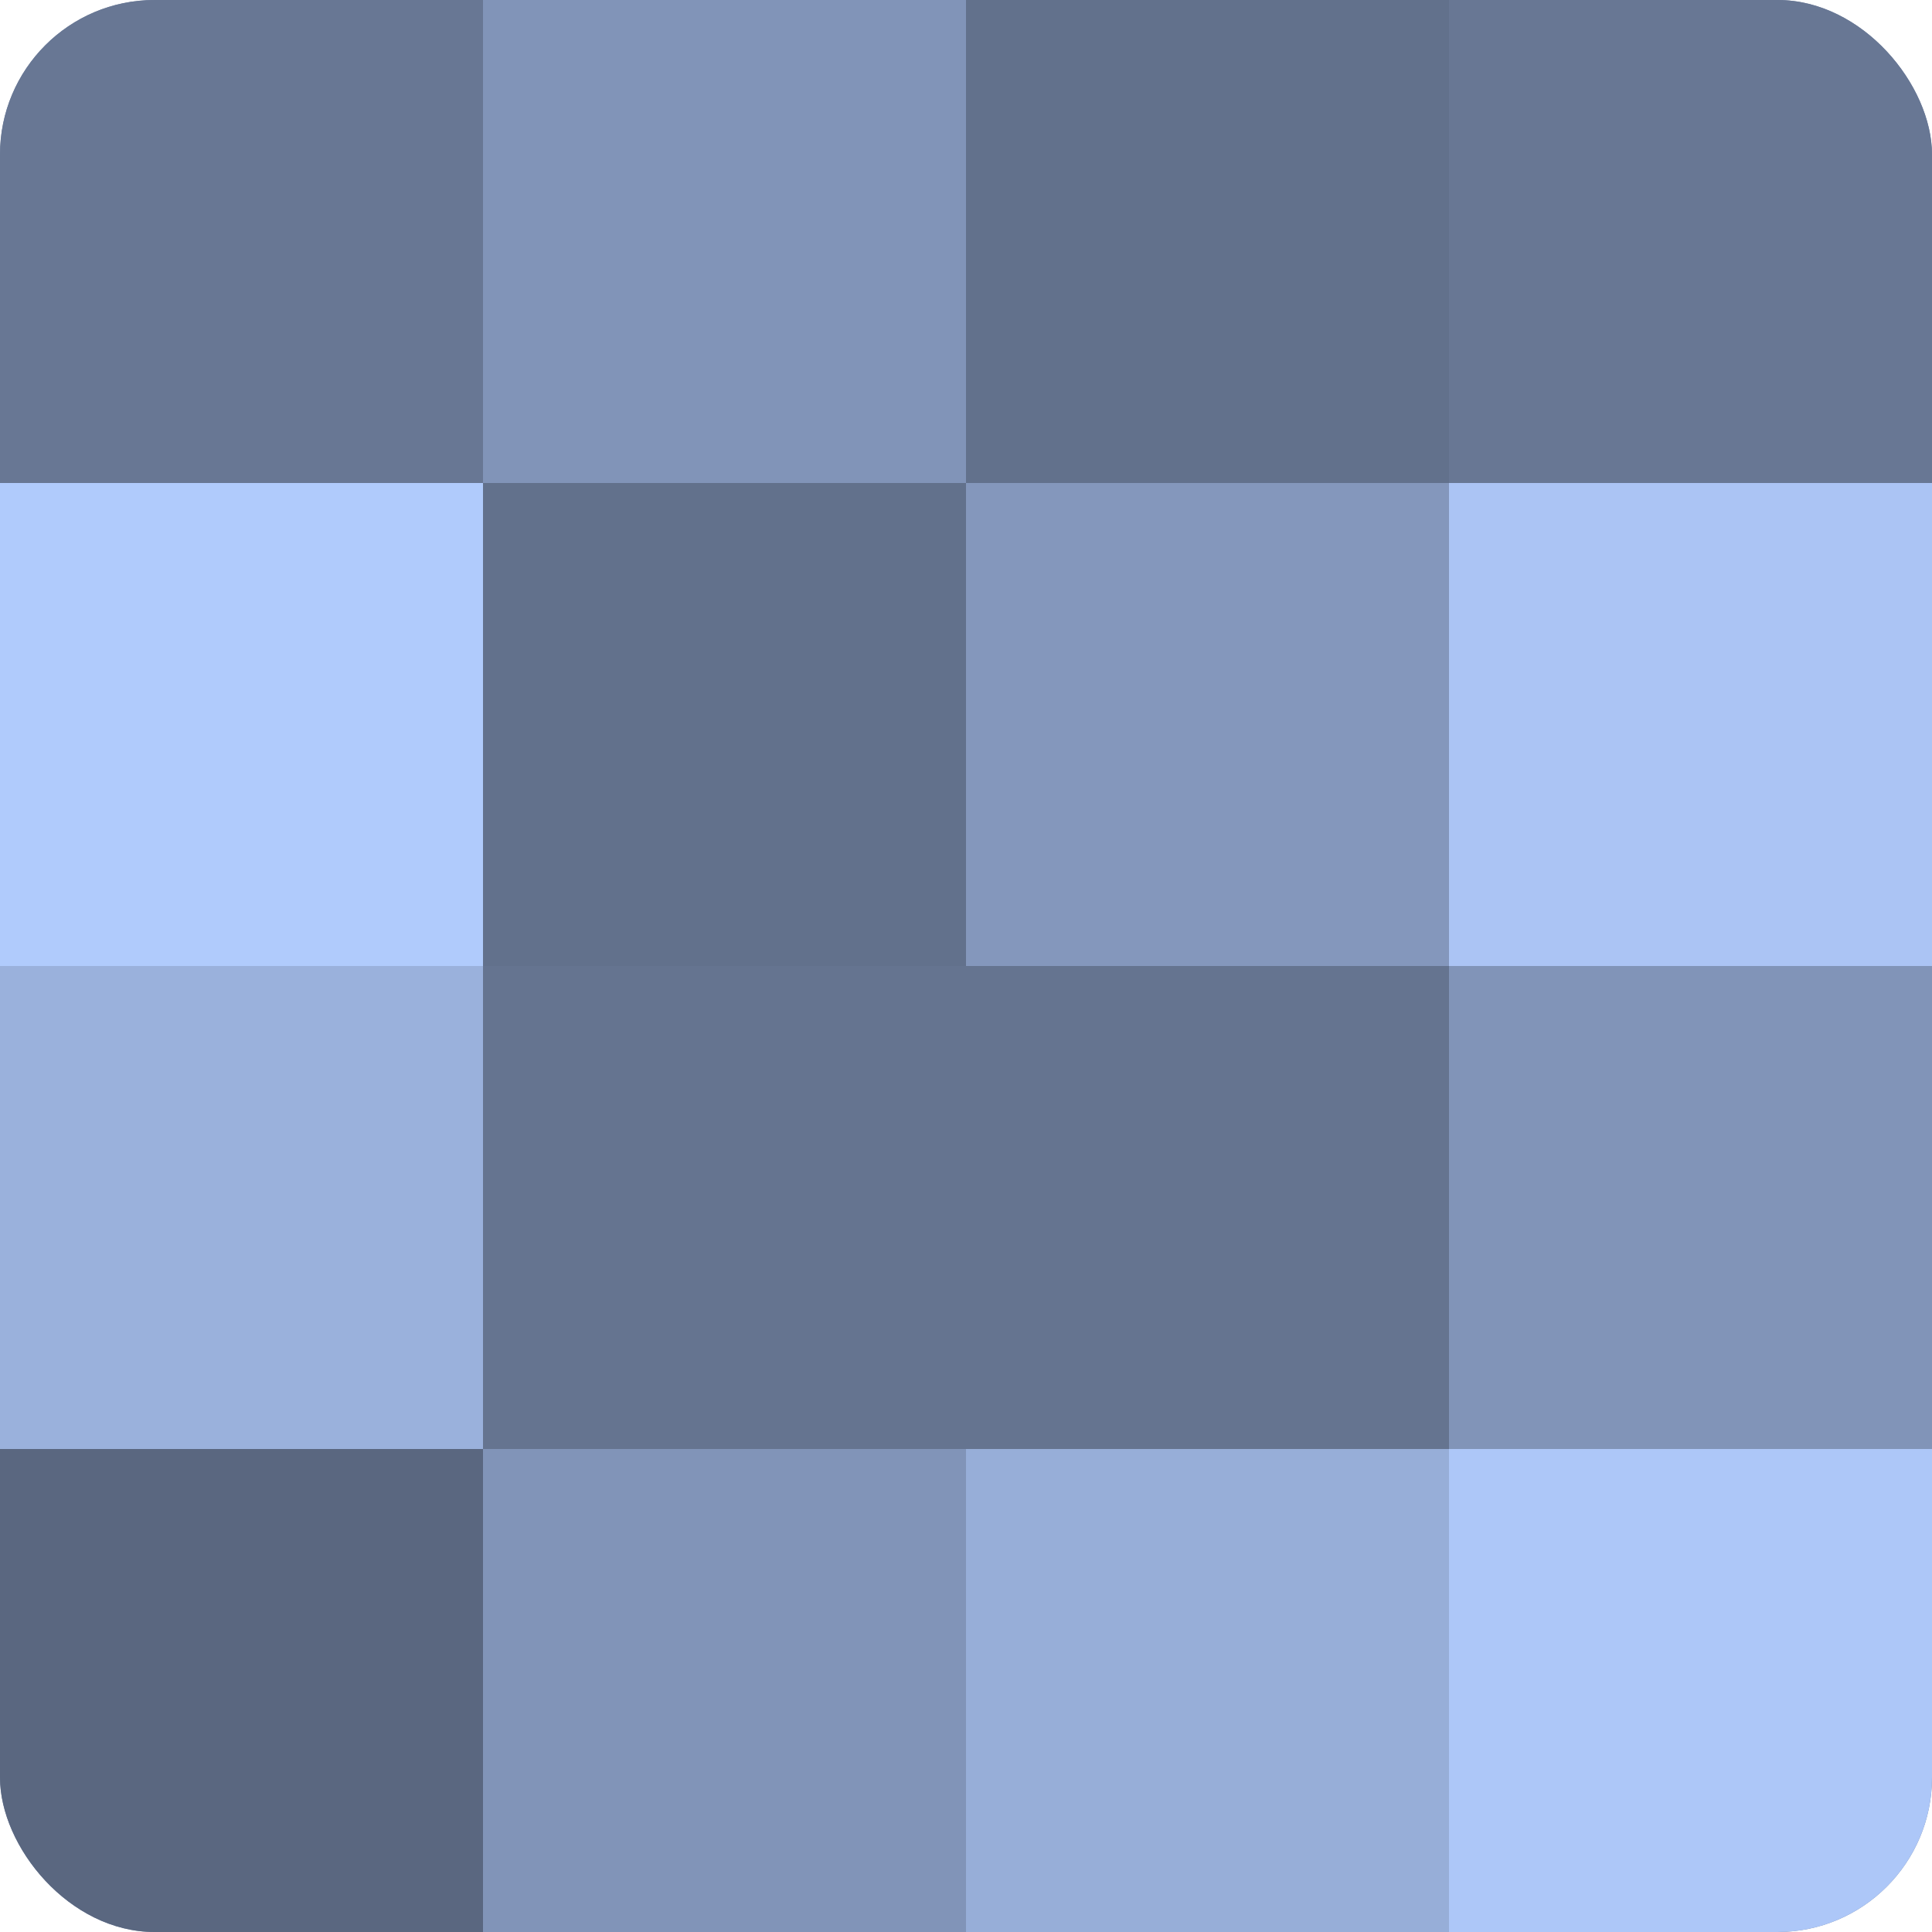
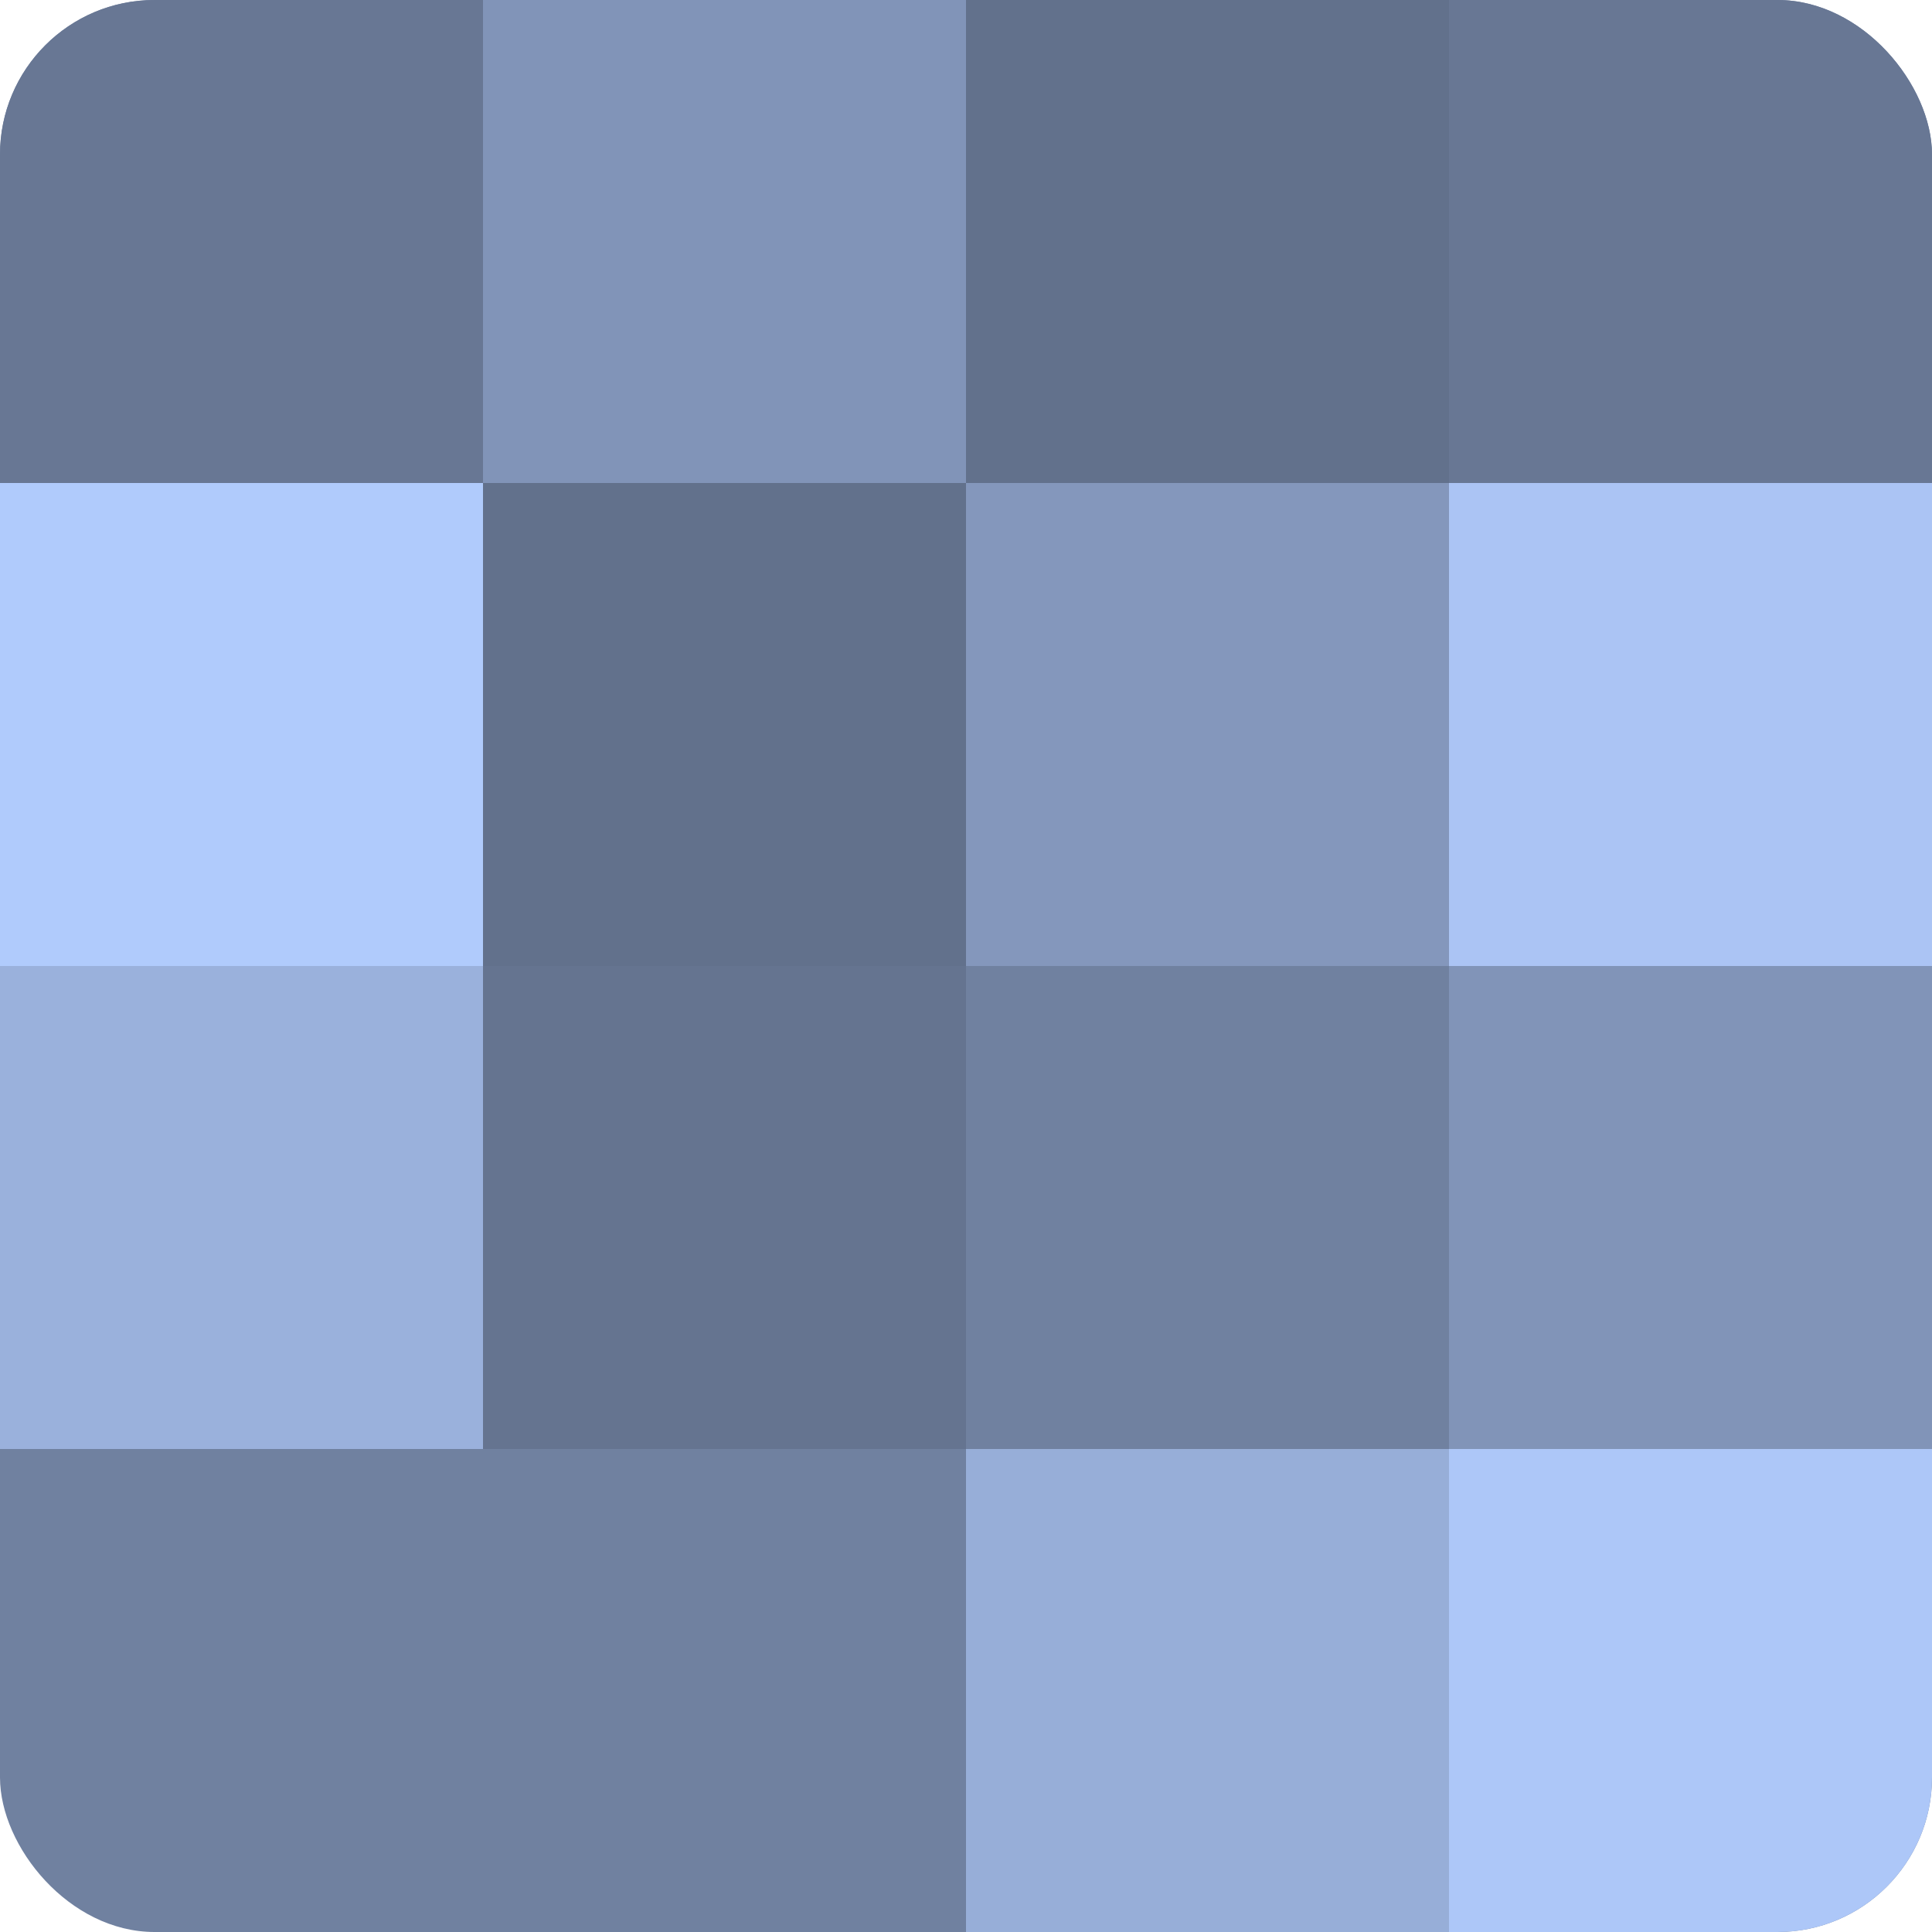
<svg xmlns="http://www.w3.org/2000/svg" width="60" height="60" viewBox="0 0 100 100" preserveAspectRatio="xMidYMid meet">
  <defs>
    <clipPath id="c" width="100" height="100">
      <rect width="100" height="100" rx="8" ry="8" />
    </clipPath>
  </defs>
  <g clip-path="url(#c)">
    <rect width="100" height="100" fill="#7081a0" />
    <rect width="25" height="25" fill="#687794" />
    <rect y="25" width="25" height="25" fill="#b0cbfc" />
    <rect y="50" width="25" height="25" fill="#9ab1dc" />
-     <rect y="75" width="25" height="25" fill="#5a6780" />
    <rect x="25" width="25" height="25" fill="#8194b8" />
    <rect x="25" y="25" width="25" height="25" fill="#62718c" />
    <rect x="25" y="50" width="25" height="25" fill="#657490" />
-     <rect x="25" y="75" width="25" height="25" fill="#8194b8" />
    <rect x="50" width="25" height="25" fill="#62718c" />
    <rect x="50" y="25" width="25" height="25" fill="#8497bc" />
-     <rect x="50" y="50" width="25" height="25" fill="#657490" />
    <rect x="50" y="75" width="25" height="25" fill="#97aed8" />
    <rect x="75" width="25" height="25" fill="#687794" />
    <rect x="75" y="25" width="25" height="25" fill="#abc4f4" />
    <rect x="75" y="50" width="25" height="25" fill="#8194b8" />
    <rect x="75" y="75" width="25" height="25" fill="#adc7f8" />
  </g>
</svg>